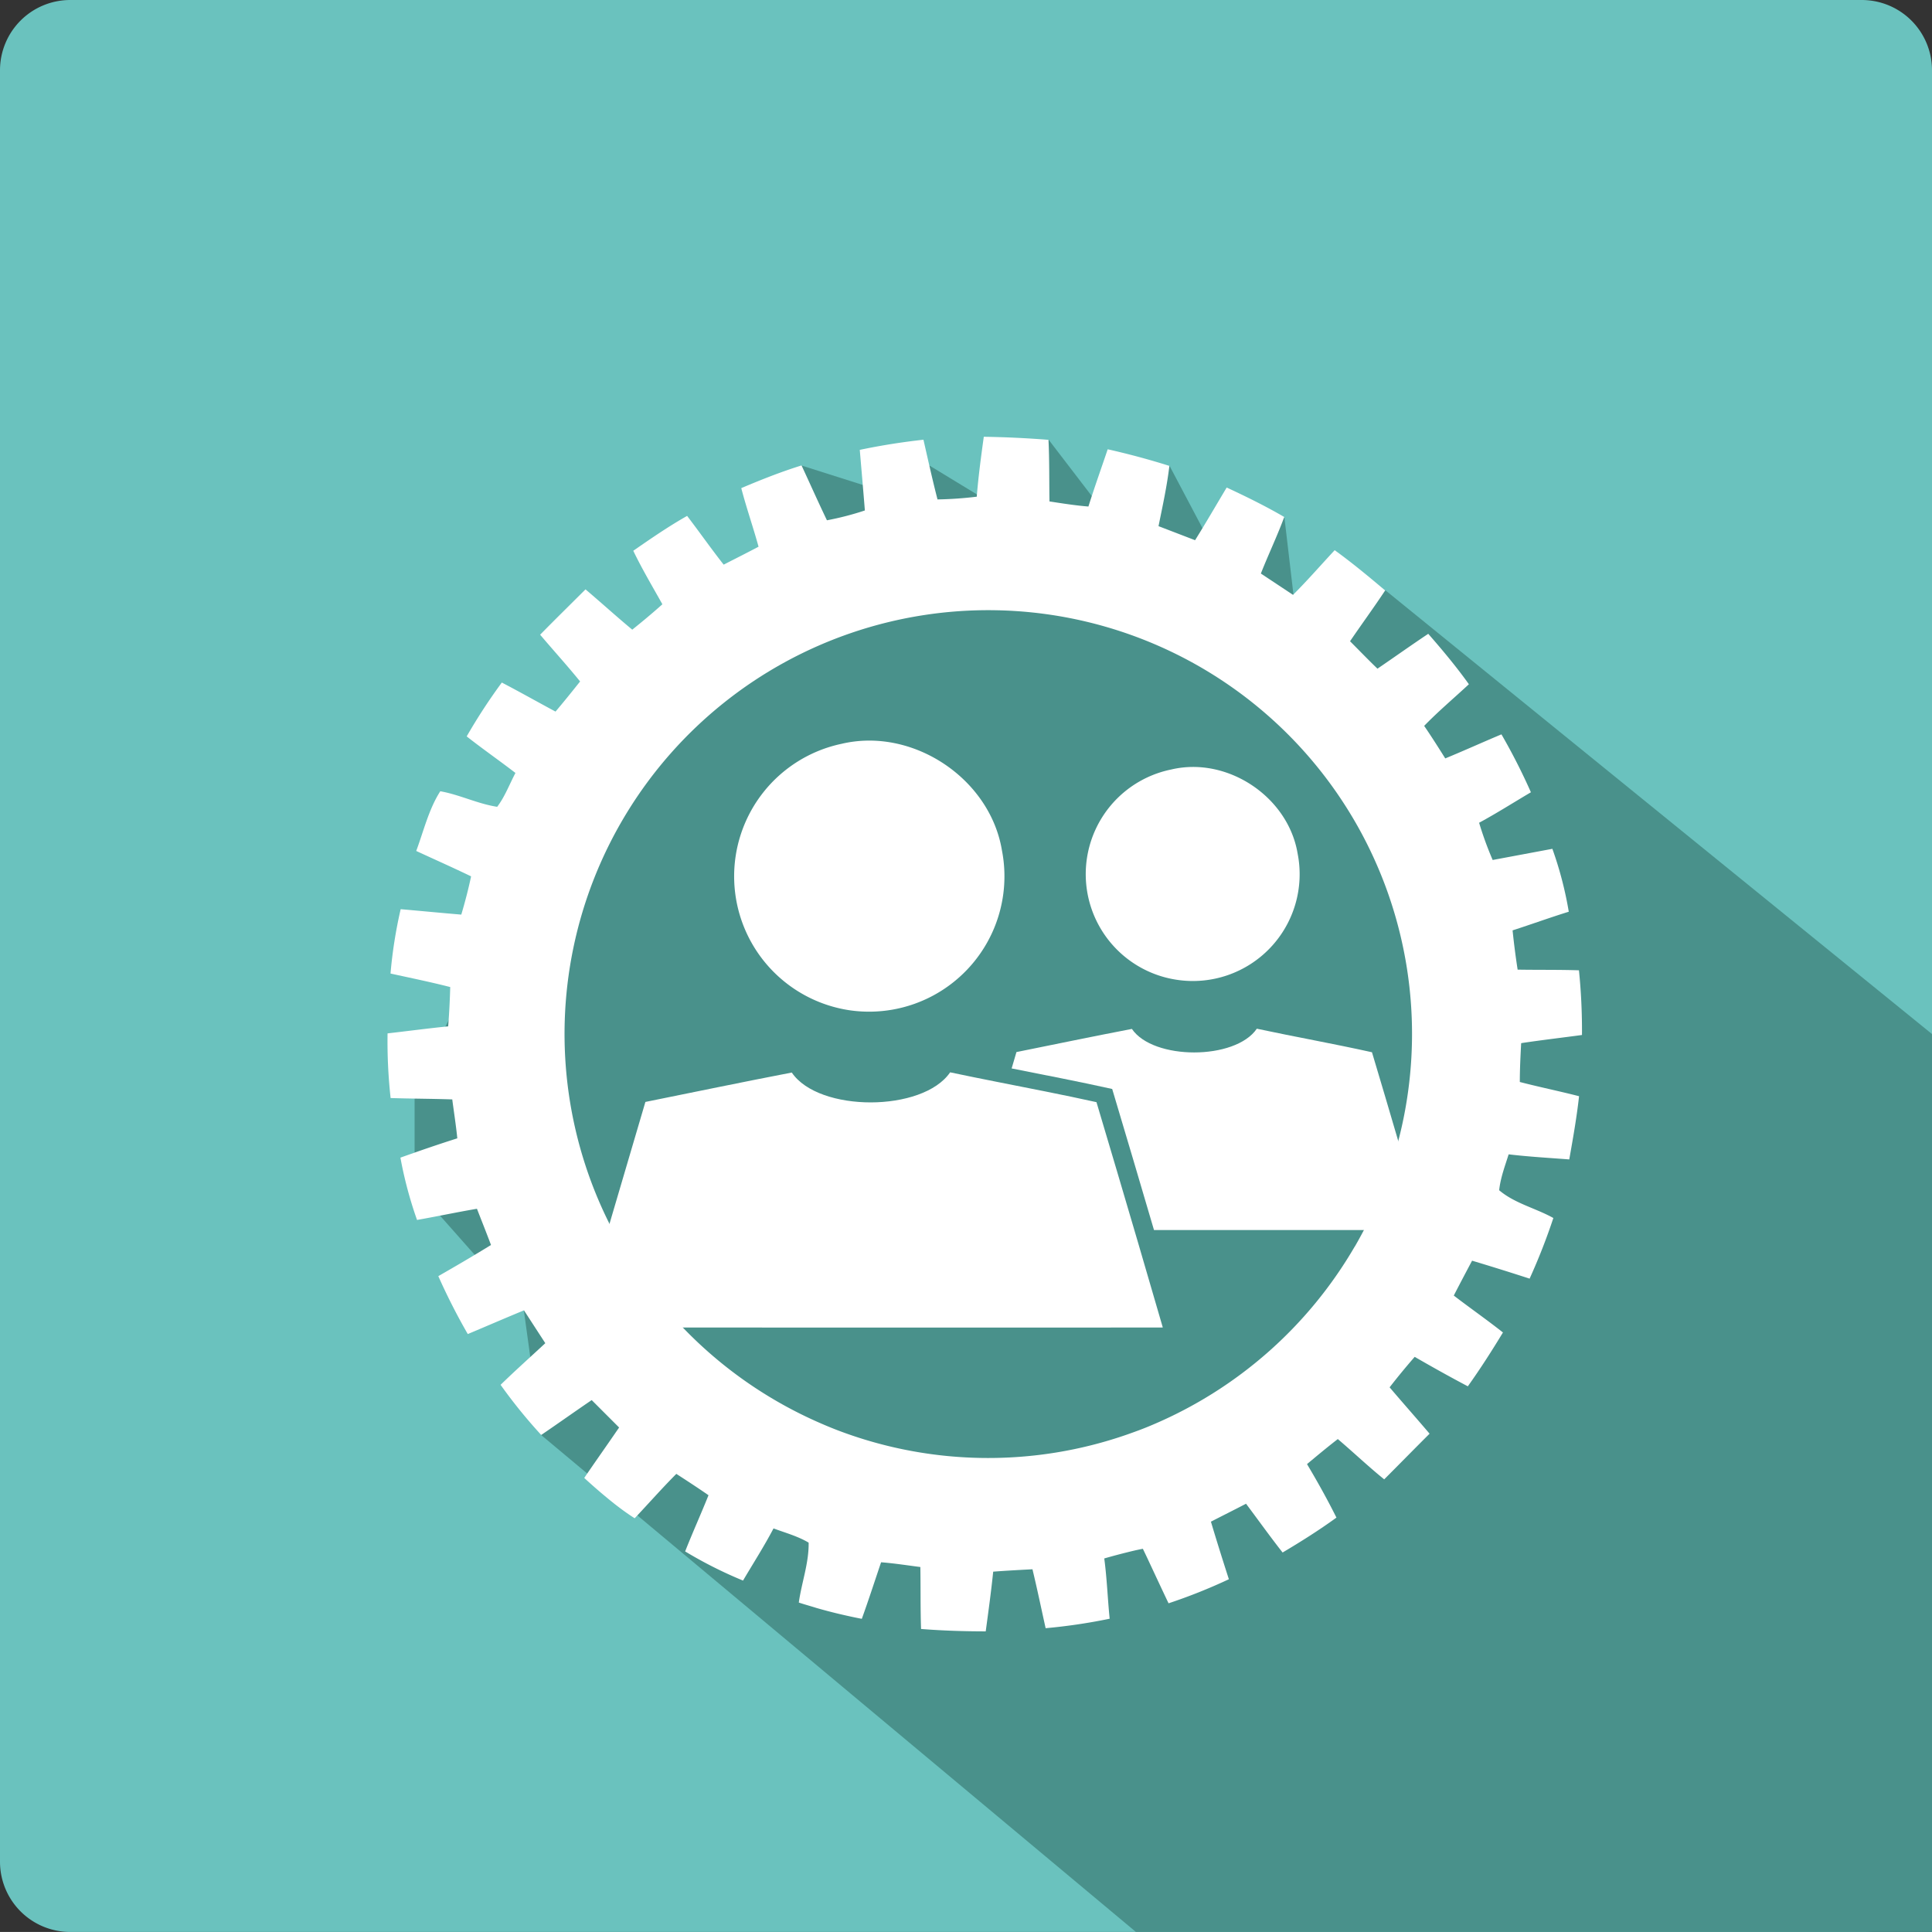
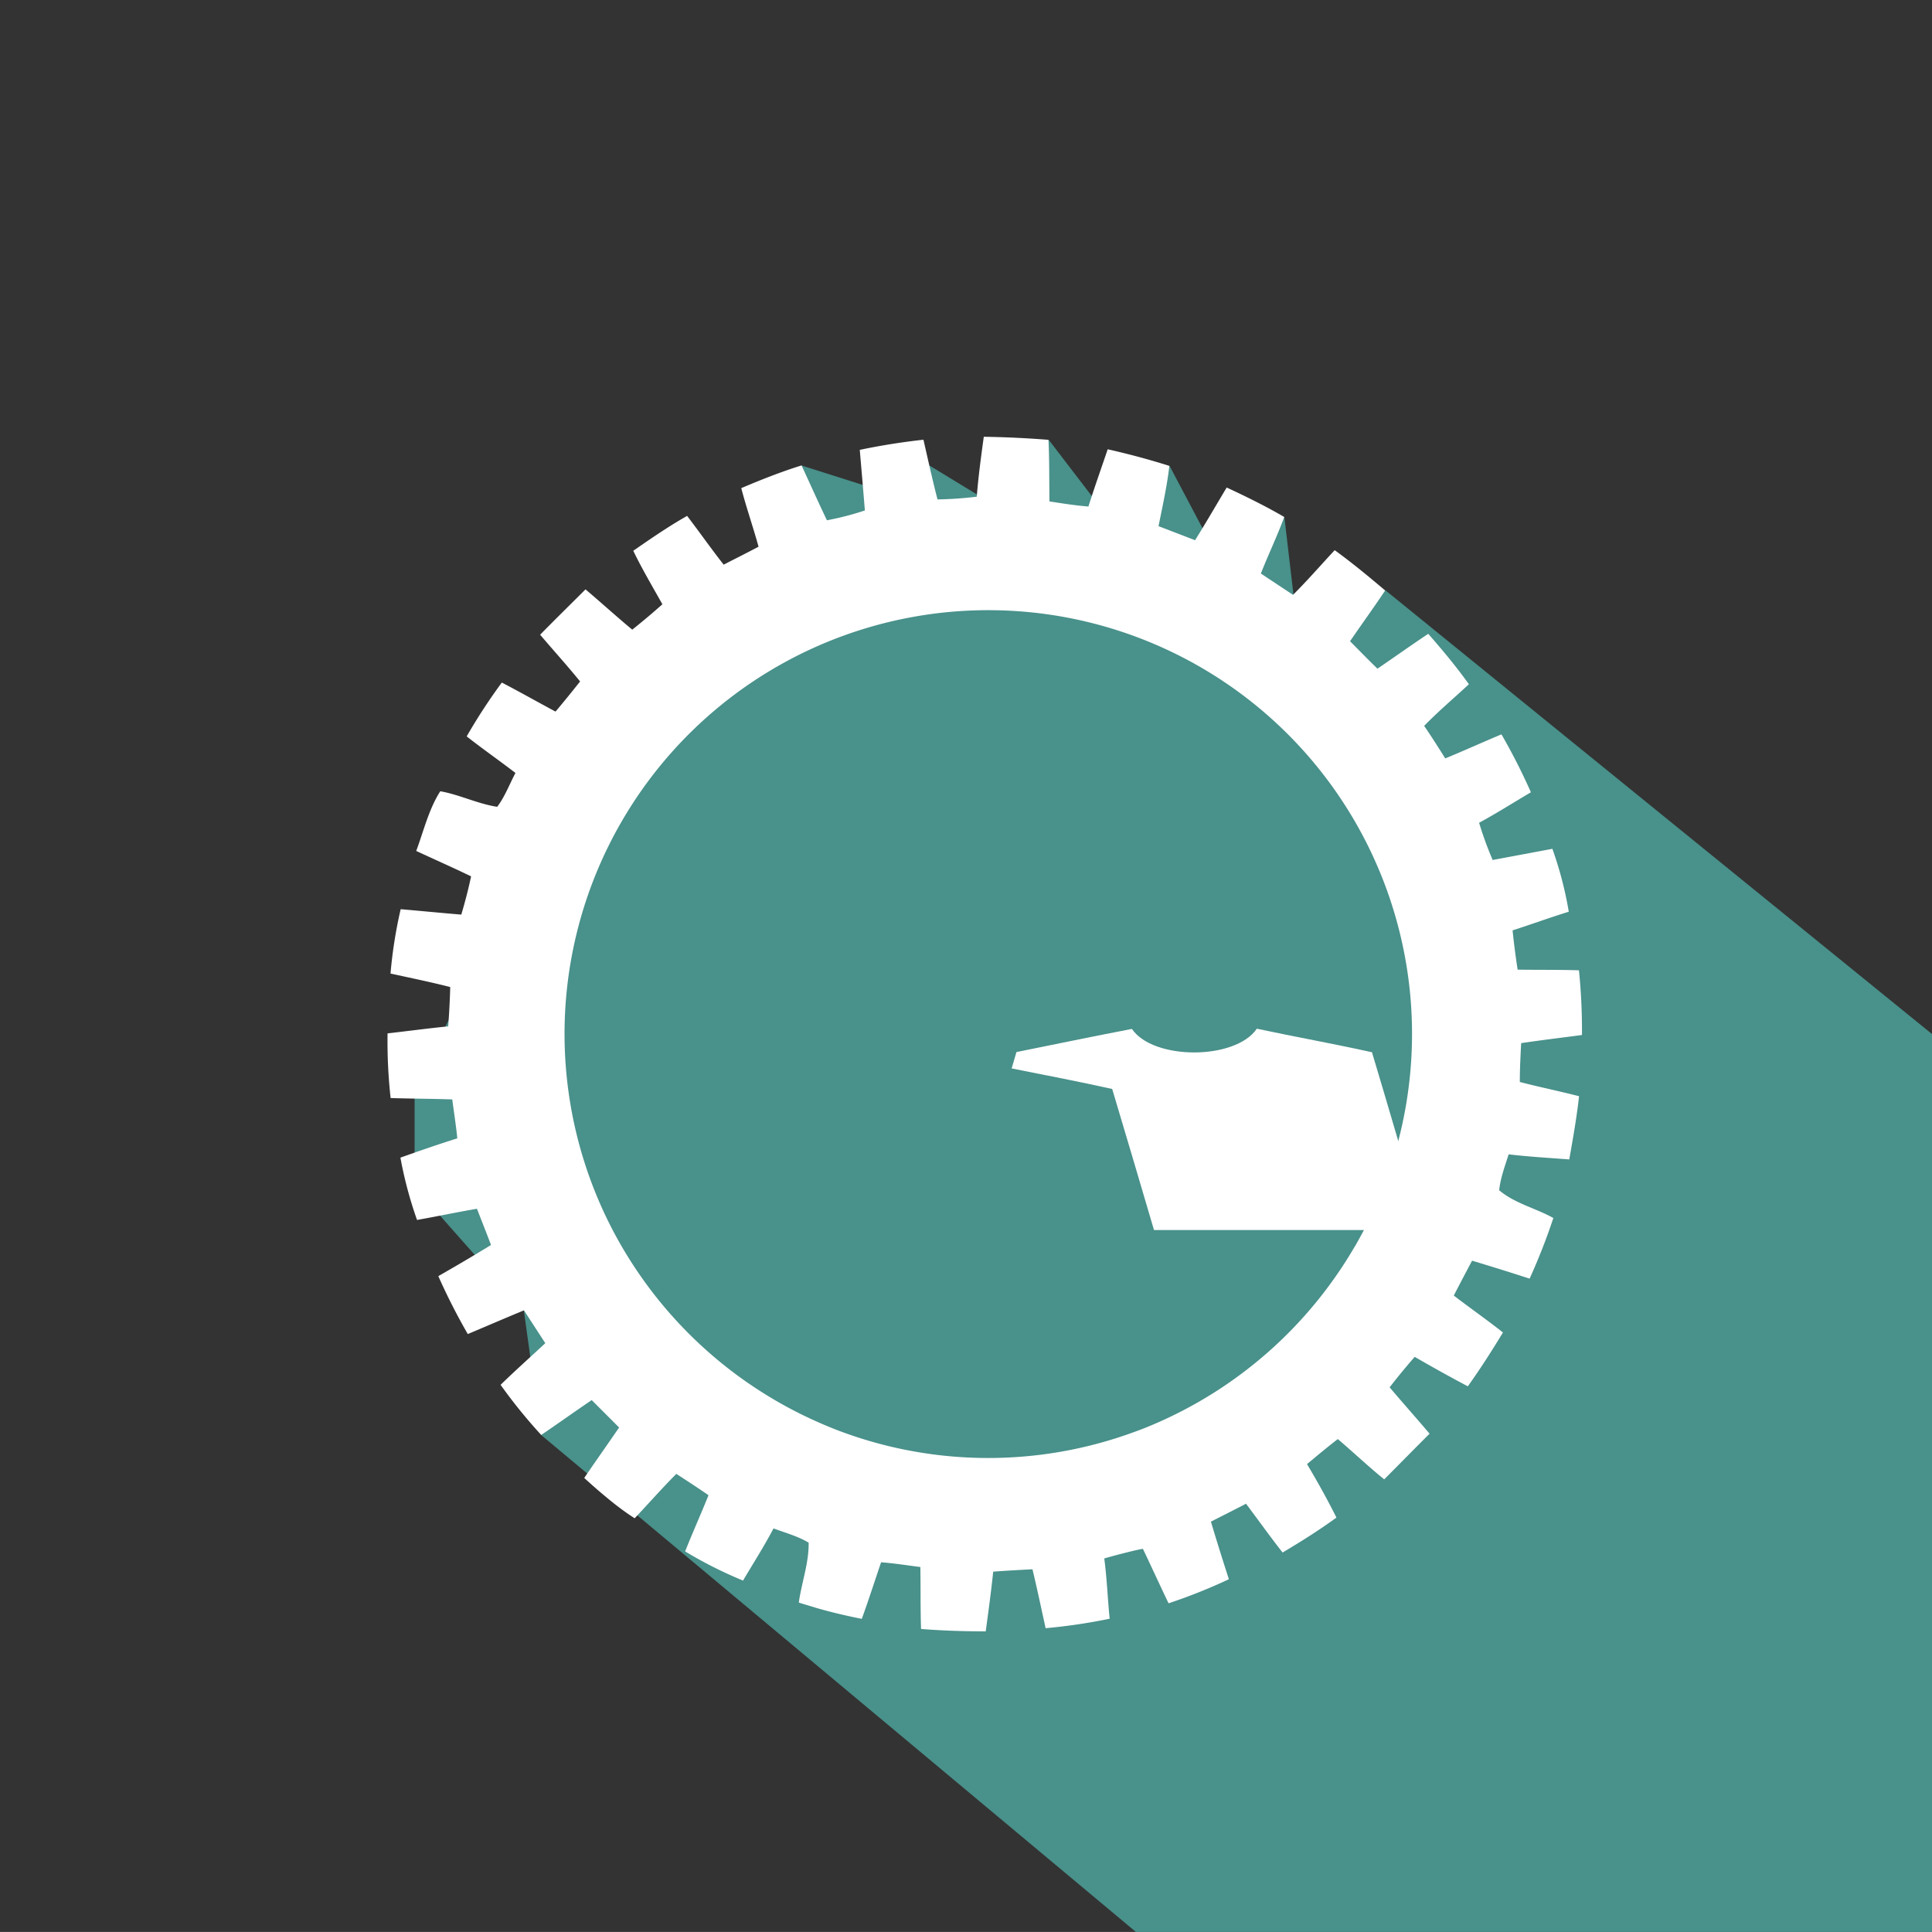
<svg xmlns="http://www.w3.org/2000/svg" viewBox="0 0 550.09 550.08">
  <rect x="0" y="0" width="550.09" height="550.08" fill="#333333" stroke="none" />
  <defs>
    <style>.cls-1{fill:#6ac2be;}.cls-2{fill:#49918b;}.cls-3{fill:#fff;}</style>
  </defs>
  <g id="Livello_2" data-name="Livello 2">
    <g id="Livello_1-2" data-name="Livello 1">
-       <path class="cls-1" d="M530.09,550.08H20a20,20,0,0,1-20-20V20A20,20,0,0,1,20,0H530.09a20,20,0,0,1,20,20V530.08a20,20,0,0,1-20,20" />
      <polygon class="cls-2" points="394.52 168.12 550.09 294.42 550.09 550.08 323.43 550.08 154.06 408.57 149.15 373.09 118.05 337.95 118.05 309.62 143.08 260.14 208.54 184.26 228.2 132.54 259.58 142.49 264.62 132.54 285.29 145.12 298.59 125.22 323.43 157.64 333 132.64 352.14 168.86 365.69 147.2 368.29 169.37 394.52 168.12" />
      <path class="cls-3" d="M433.17,297c5.79-.87,11.58-1.54,17.26-2.31a170.55,170.55,0,0,0-.86-18.42c-5.79-.19-11.58-.09-17.46-.19-.57-3.66-1.05-7.42-1.44-11.18,5.4-1.74,10.7-3.67,16-5.31A104.26,104.26,0,0,0,442,241.68l-17,3.18a98.39,98.39,0,0,1-3.86-10.6c5-2.7,9.84-5.79,14.75-8.68a173.7,173.7,0,0,0-8.39-16.49c-5.3,2.22-10.6,4.63-16,6.85-1.93-3.08-3.95-6.27-6-9.26,4-4.14,8.48-7.9,12.73-11.86-3.57-5-7.52-9.73-11.57-14.36-4.92,3.28-9.64,6.65-14.46,9.93-2.61-2.51-5.21-5.21-7.81-7.81,3.28-4.82,6.75-9.55,10-14.46-4.73-4-9.45-7.91-14.37-11.47-3.95,4.24-7.71,8.58-11.86,12.72L359,163.3c2.13-5.4,4.63-10.61,6.66-16.1-5.31-3.09-10.8-5.79-16.39-8.39-3,5-5.88,10-9,15l-10.41-4c1.15-5.69,2.41-11.38,3.09-17.16-5.79-1.83-11.58-3.38-17.56-4.73-1.82,5.4-3.76,10.8-5.49,16.3-3.66-.29-7.32-.87-11.09-1.45-.09-5.88,0-11.76-.28-17.54-6.17-.49-12.34-.78-18.42-.87-.77,5.59-1.54,11.28-2,17.06a107.68,107.68,0,0,1-11.18.78c-1.44-5.6-2.7-11.29-4-17-6.07.67-12.15,1.63-18.13,2.89.49,5.78,1,11.57,1.45,17.25a82.76,82.76,0,0,1-10.8,2.8c-2.5-5.21-4.81-10.41-7.23-15.62-5.88,1.83-11.47,4.05-17.16,6.46,1.45,5.59,3.38,11.09,4.92,16.68-3.28,1.74-6.56,3.38-9.93,5.11-3.57-4.53-6.94-9.35-10.41-13.88-5.31,3-10.32,6.46-15.33,9.93,2.5,5.2,5.49,10.22,8.29,15.23-2.8,2.51-5.69,4.92-8.58,7.23-4.53-3.76-8.87-7.71-13.31-11.47-4.34,4.34-8.68,8.58-12.92,12.91,3.76,4.44,7.71,8.78,11.38,13.31-2.31,2.9-4.63,5.79-7,8.58C153,199.84,148,197,142.88,194.34a161.47,161.47,0,0,0-10,15.33c4.53,3.57,9.26,6.85,13.88,10.41-1.73,3.28-3,6.75-5.2,9.64-5.59-.86-10.7-3.46-16.2-4.43-3.28,5.11-4.72,11.28-6.85,17,5.21,2.41,10.42,4.72,15.62,7.23-.77,3.67-1.73,7.33-2.79,10.89-5.79-.48-11.57-1.05-17.26-1.54a131.44,131.44,0,0,0-2.89,18.32c5.69,1.25,11.38,2.41,17,3.85-.1,3.67-.29,7.43-.58,11.19-5.79.58-11.57,1.35-17.26,2a146.55,146.55,0,0,0,.87,18.41c5.88.19,11.67.19,17.55.39.48,3.66,1.06,7.33,1.44,11.08-5.49,1.74-10.8,3.57-16.2,5.5a115.24,115.24,0,0,0,4.73,17.74c5.69-1,11.37-2.22,17.06-3.18,1.35,3.47,2.7,6.84,4,10.31-5,3.09-10,6-15,8.87a177.28,177.28,0,0,0,8.39,16.49c5.3-2.22,10.61-4.53,16-6.75,2,3.08,4,6.17,6.07,9.35-4.24,3.95-8.58,7.81-12.73,11.86a148.34,148.34,0,0,0,11.57,14.27c4.82-3.28,9.55-6.65,14.37-9.93l6.47,6.47,1.34,1.34c-.45.65-.9,1.29-1.34,1.94-2.86,4.15-5.76,8.25-8.59,12.42,2.78,2.55,5.62,5,8.59,7.36,1.86,1.45,3.76,2.85,5.77,4.12,4-4.24,7.81-8.58,11.86-12.64,3.09,2,6.17,4,9.16,6.08-2.12,5.3-4.53,10.61-6.65,16a121,121,0,0,0,16.48,8.3c2.9-4.92,6-9.74,8.68-14.85,3.37,1.25,6.94,2.22,10,4.05.1,5.78-2,11.37-2.8,17.06,1.66.55,3.33,1,5,1.53q3.63,1.05,7.31,1.9c1.87.43,3.74.84,5.63,1.2,1.92-5.3,3.66-10.7,5.49-16.1,3.76.29,7.42.87,11.18,1.35.1,5.88,0,11.76.2,17.64,6.07.48,12.24.68,18.41.68.77-5.69,1.54-11.28,2.13-17,3.66-.28,7.42-.48,11.18-.68,1.35,5.6,2.51,11.19,3.75,16.78a161.4,161.4,0,0,0,18.23-2.7c-.58-5.69-.77-11.47-1.54-17.16q3.27-.94,6.54-1.75c1.48-.37,3-.73,4.45-1,.91,1.86,1.78,3.74,2.66,5.62,1.54,3.29,3.07,6.59,4.66,9.9a156.23,156.23,0,0,0,17.17-6.85c-1.74-5.4-3.47-10.9-5.11-16.39,3.37-1.73,6.65-3.37,10-5.11,3.47,4.63,6.84,9.35,10.41,13.89,5.21-3.09,10.42-6.37,15.33-9.94-2.6-5.2-5.39-10.22-8.38-15.23,2.89-2.41,5.78-4.82,8.77-7.13,1.64,1.39,3.25,2.82,4.86,4.25,2.75,2.45,5.49,4.91,8.35,7.22,4.34-4.34,8.58-8.68,12.92-13-3.76-4.43-7.62-8.77-11.38-13.2,2.32-3,4.63-5.79,7.14-8.68,5,2.89,10,5.68,15.13,8.39,3.57-5,6.85-10.13,10-15.33-4.63-3.66-9.35-6.94-14-10.51,1.74-3.38,3.47-6.65,5.21-9.93,5.49,1.64,11,3.37,16.38,5.11a174.53,174.53,0,0,0,6.76-17.26c-5-2.8-11-4.14-15.43-7.91.39-3.57,1.64-6.84,2.7-10.22,5.69.68,11.47,1,17.26,1.45,1.06-6,2.12-11.95,2.79-18-5.59-1.44-11.28-2.6-16.87-4.05,0-3.66.19-7.32.38-11m-47.39,57.87a121.32,121.32,0,0,1-57.73,50.81c-2.33,1-4.71,1.87-7.11,2.71a120.36,120.36,0,0,1-81.2-.78c-2.48-.91-4.91-1.93-7.31-3a121.3,121.3,0,0,1-57.53-53.7,120.65,120.65,0,1,1,210.88,4" />
-       <path class="cls-3" d="M241.92,287.65a38.54,38.54,0,0,0,43.35-45.56c-3.41-20.47-25.42-35.12-45.69-30.3a38.56,38.56,0,0,0,2.34,75.86" />
-       <path class="cls-3" d="M335.26,279A30.4,30.4,0,0,0,369.46,243c-2.7-16.15-20-27.7-36-23.9A30.41,30.41,0,0,0,335.26,279" />
      <path class="cls-3" d="M390.67,299.61c-10.92-2.43-21.9-4.38-32.82-6.71-6.12,9-29.5,9-35.57.06-11,2.11-21.9,4.38-32.87,6.59q-.69,2.34-1.37,4.66c9.54,1.9,19.1,3.73,28.63,5.85q6,20.06,11.9,40.16c33.25,0,69,0,77,0-5-16.89-9.87-33.77-14.93-50.6" />
-       <path class="cls-3" d="M312.17,313.81c-9.53-2.11-19.09-3.95-28.64-5.84-4.33-.86-8.66-1.73-13-2.65-7.76,11.37-37.39,11.44-45.09.06-13.92,2.68-27.76,5.56-41.68,8.37-6.29,21.4-12.64,42.75-18.8,64.22,35.53,0,149.12.07,166.12,0q-3.53-12-7-24-5.9-20.1-11.89-40.17" />
    </g>
  </g>
</svg>